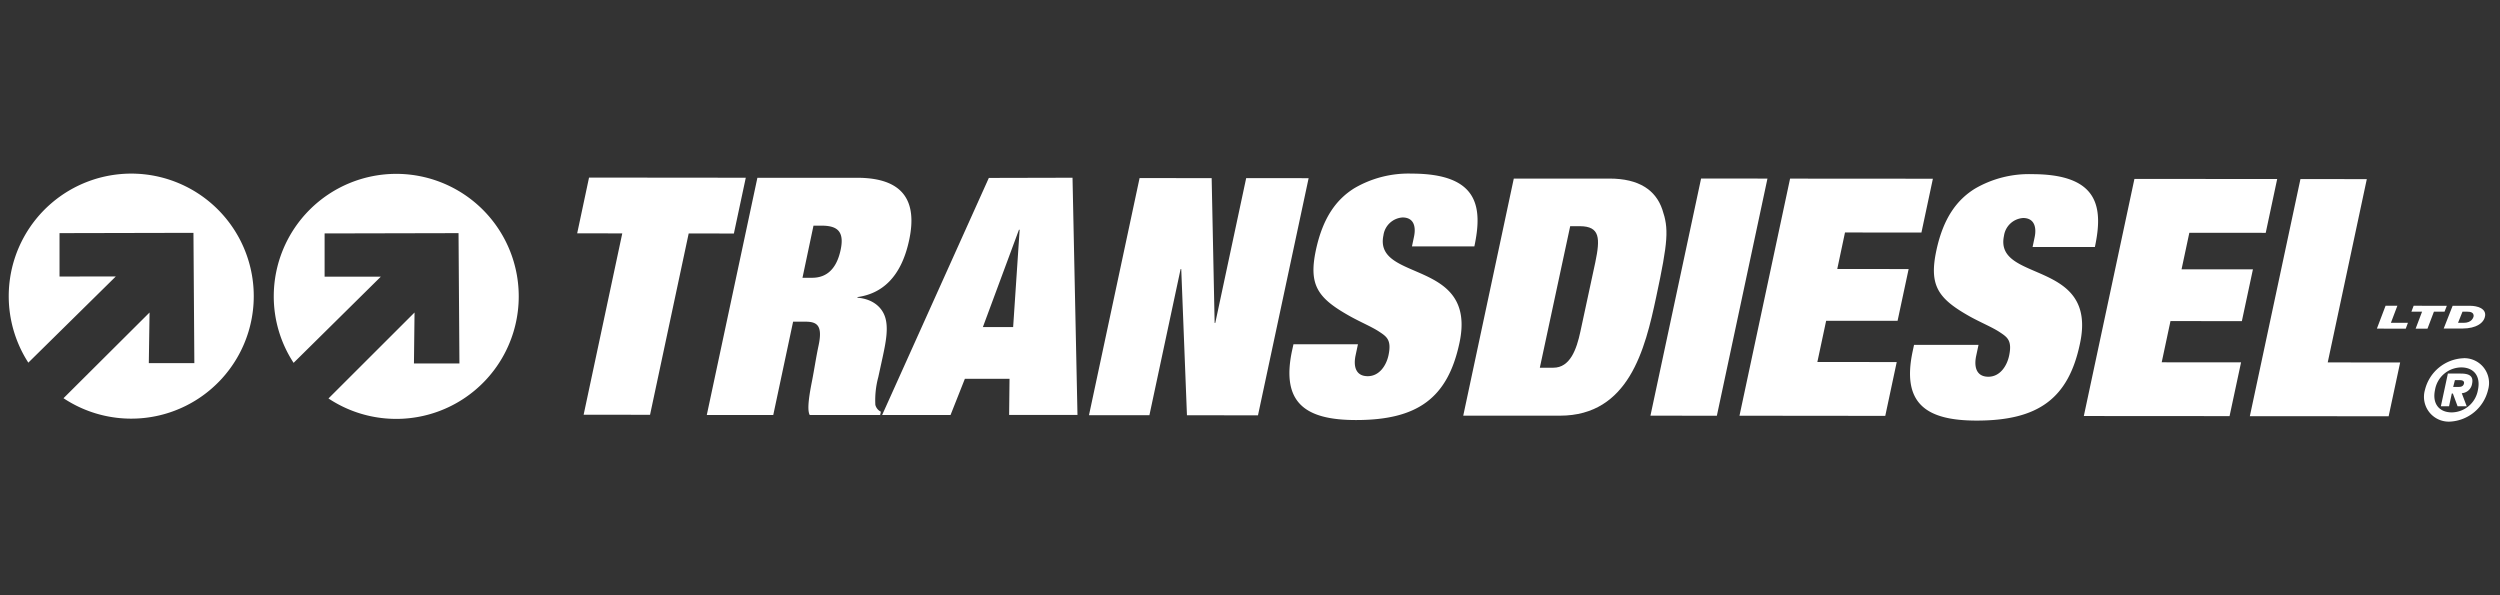
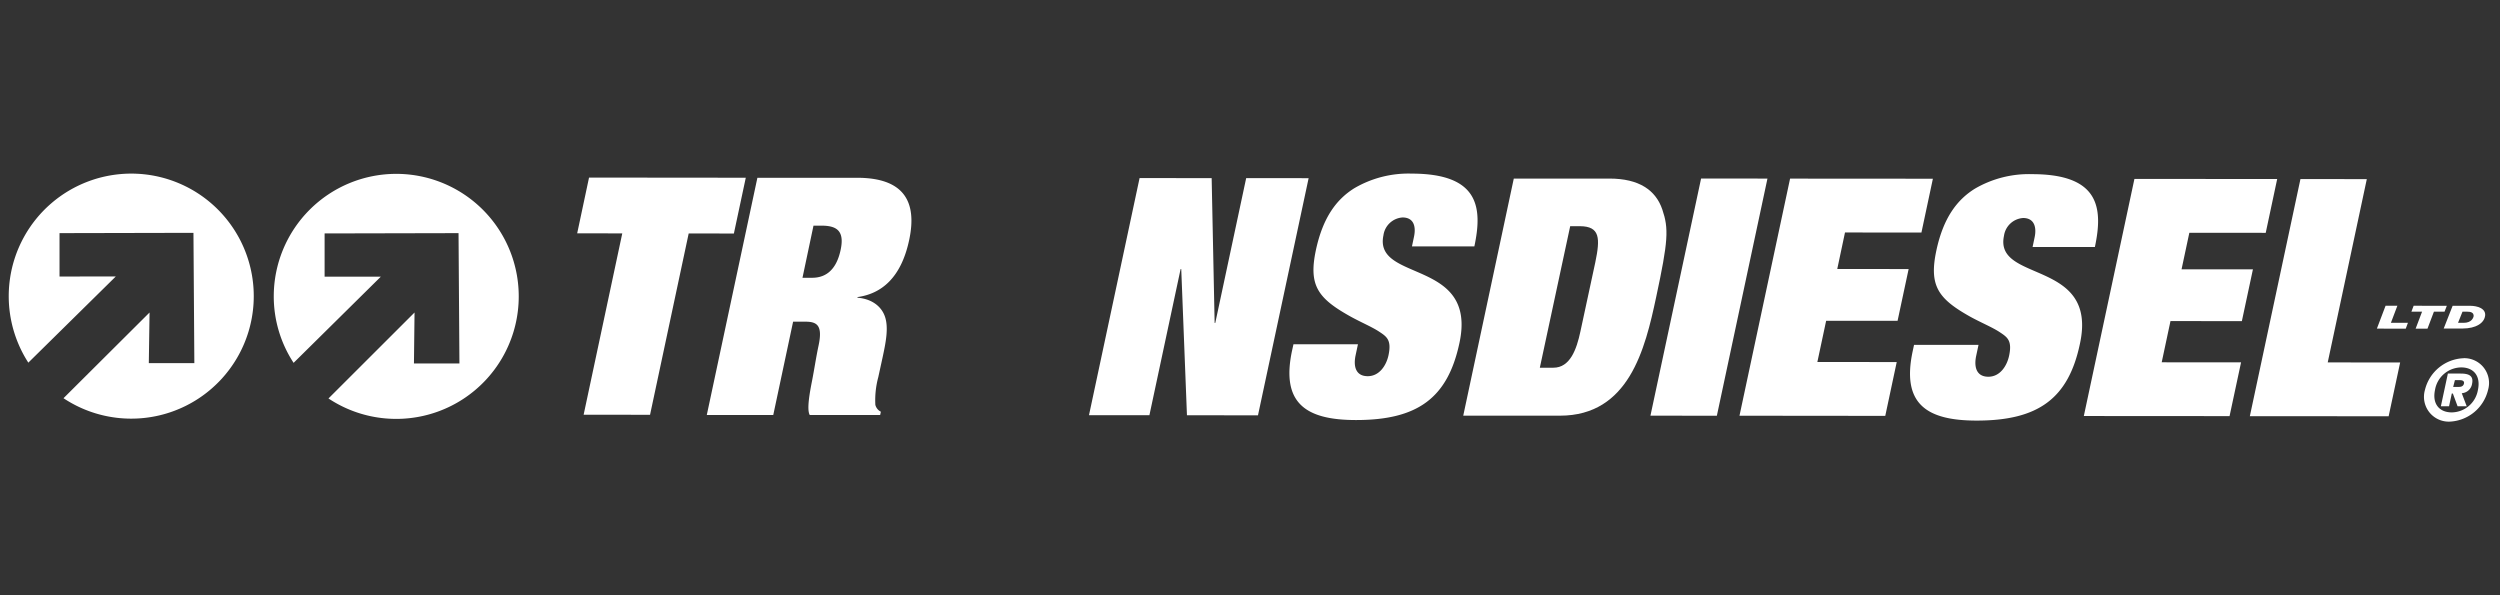
<svg xmlns="http://www.w3.org/2000/svg" height="120" viewBox="0 0 504 120" width="504">
  <rect x="0" y="0" width="504" height="120" fill="#333333" stroke="none" />
  <g fill="#fff">
    <path d="m118.75 35.8-2.39 11.24 9.09.01-7.79 36.56 13.39.01 7.79-36.56 9.11.02 2.4-11.25z" />
    <path d="m161.78 56h1.94c2.21 0 4.77-1 5.75-5.62.85-3.95-.89-4.89-3.91-4.89h-1.56zm-9.09-20.16h20.09c9.23 0 12.21 4.57 10.51 12.54-1.62 7.63-5.59 10.84-10.42 11.51v.13c2.63.2 4.76 1.54 5.54 3.82s.13 5.36-.47 8.17l-.87 3.99a17.91 17.91 0 0 0 -.6 5.62 2.12 2.12 0 0 0 1.11 1.38l-.14.67h-14.19c-.65-1.08 0-4.56.46-6.9s.81-4.75 1.31-7.09c.88-4.09-.31-4.83-2.65-4.83h-2.48l-4 18.81h-13.4z" />
-     <path d="m199.35 35.87-21.51 47.79h13.79l2.89-7.3h9l-.08 7.29h13.78l-1-47.82zm6.07 10.45h.14l-1.31 19.61h-6.1z" />
    <path d="m251.23 35.91-6.23 29.19h-.13l-.6-29.19-14.53-.01-10.2 47.8 12.18.01 6.29-29.46h.13l1.15 29.47 14.32.01 10.21-47.81z" />
    <path d="m285.06 47.73c.43-2 0-3.89-2.31-3.89a4.17 4.17 0 0 0 -3.85 3.61c-2 9.51 19 4.64 15.32 21.71-2.37 11.11-8.47 15.53-20.86 15.52-10.24 0-15.12-3.5-12.88-14l.28-1.27h13l-.47 2.21c-.5 2.35.1 4.22 2.44 4.22s3.74-2.14 4.19-4.21c.65-3.08-.34-3.75-1.87-4.76s-3.8-1.94-5.95-3.15c-6.46-3.62-8.32-6.23-6.81-13.33 1.43-6.63 4.2-10.24 7.75-12.45a21.55 21.55 0 0 1 11.53-2.94c13.52 0 14.36 6.72 12.66 14.68h-12.58z" />
    <path d="m310.43 74.13h2.74c3.35 0 4.67-3.68 5.44-7.3l3-13.93c1-4.82 1-7.29-3.12-7.3h-1.94zm-5.25-38.13h19.28c6 0 9.34 2.35 10.66 6.23s1.2 6.3-1.24 17.68c-2.22 10.45-5.49 23.9-19.41 23.89h-19.48z" />
    <path d="m342.94 35.99-10.21 47.81 13.39.01 10.2-47.81z" />
    <path d="m360.88 36.01-10.2 47.8 29.39.03 2.31-10.85-16-.01 1.77-8.31 14.4.01 2.23-10.44-14.39-.01 1.56-7.36 15.41.01 2.31-10.85z" />
    <path d="m410.18 47.84c.43-2-.05-3.89-2.32-3.89a4.18 4.18 0 0 0 -3.86 3.61c-2 9.51 19 4.64 15.32 21.71-2.32 11.11-8.46 15.53-20.84 15.52-10.25 0-15.13-3.5-12.88-14l.27-1.27h13l-.47 2.21c-.5 2.34.11 4.22 2.45 4.22s3.73-2.14 4.18-4.21c.66-3.08-.34-3.75-1.86-4.76s-3.81-1.94-6-3.15c-6.46-3.62-8.31-6.23-6.8-13.33 1.42-6.63 4.2-10.24 7.75-12.45a21.58 21.58 0 0 1 11.54-2.94c13.52 0 14.37 6.72 12.67 14.68h-12.56z" />
    <path d="m430.3 36.07 28.78.02-2.31 10.85-15.4-.01-1.57 7.37h14.39l-2.23 10.44-14.39-.01-1.77 8.31 16 .01-2.32 10.84-29.38-.02z" />
    <path d="m463.77 36.1 13.38.01-7.88 36.95 14.6.02-2.32 10.84-27.98-.02z" />
    <path d="m495.73 78c.61 0 .9-.26 1-.65s-.1-.71-.82-.71h-1l-.35 1.36zm-1.23 1.34h-.22l-.55 2.56h-1.65l1.41-6.59h2.58c1.67 0 2.64.45 2.3 2.06a2.25 2.25 0 0 1 -2.08 1.9l1 2.64h-1.84zm1.69-5.27a5.42 5.42 0 0 0 -5.29 4.53c-.61 2.86.91 4.53 3.36 4.54a5.43 5.43 0 0 0 5.29-4.53c.61-2.86-.91-4.54-3.36-4.54m.4-1.86a5 5 0 0 1 5 6.4 8.33 8.33 0 0 1 -7.72 6.39 5 5 0 0 1 -5-6.39 8.35 8.35 0 0 1 7.76-6.39" />
    <path d="m480.93 61.64h2.38l-1.3 3.43h3.43l-.44 1.19-5.82-.01z" />
    <path d="m488.29 62.83h-2.15l.45-1.19 6.69.01-.46 1.18h-2.14l-1.3 3.43h-2.39z" />
    <path d="m495.54 65.08h1.15c1.57 0 1.95-1 2-1.38 0-.7-.57-.87-1.38-.87h-.87zm-1.09-3.43h3.55c1.41 0 3.19.53 3 2s-1.82 2.57-4.52 2.58h-3.83z" />
    <path d="m79.91 35.05a24.7 24.7 0 0 0 -24.72 24.68 24.44 24.44 0 0 0 4 13.42l17.58-17.37h-11.33v-8.72l27-.06.18 26.28h-9.17l.12-10.28-17.35 17.33a24.7 24.7 0 1 0 13.69-45.28" />
    <path d="m26.48 35a24.71 24.71 0 0 0 -20.77 38.11l17.64-17.38-11.35.02v-8.75l27-.06.18 26.27h-9.18l.15-10.21-17.35 17.28a24.7 24.7 0 1 0 13.68-45.28" />
  </g>
</svg>